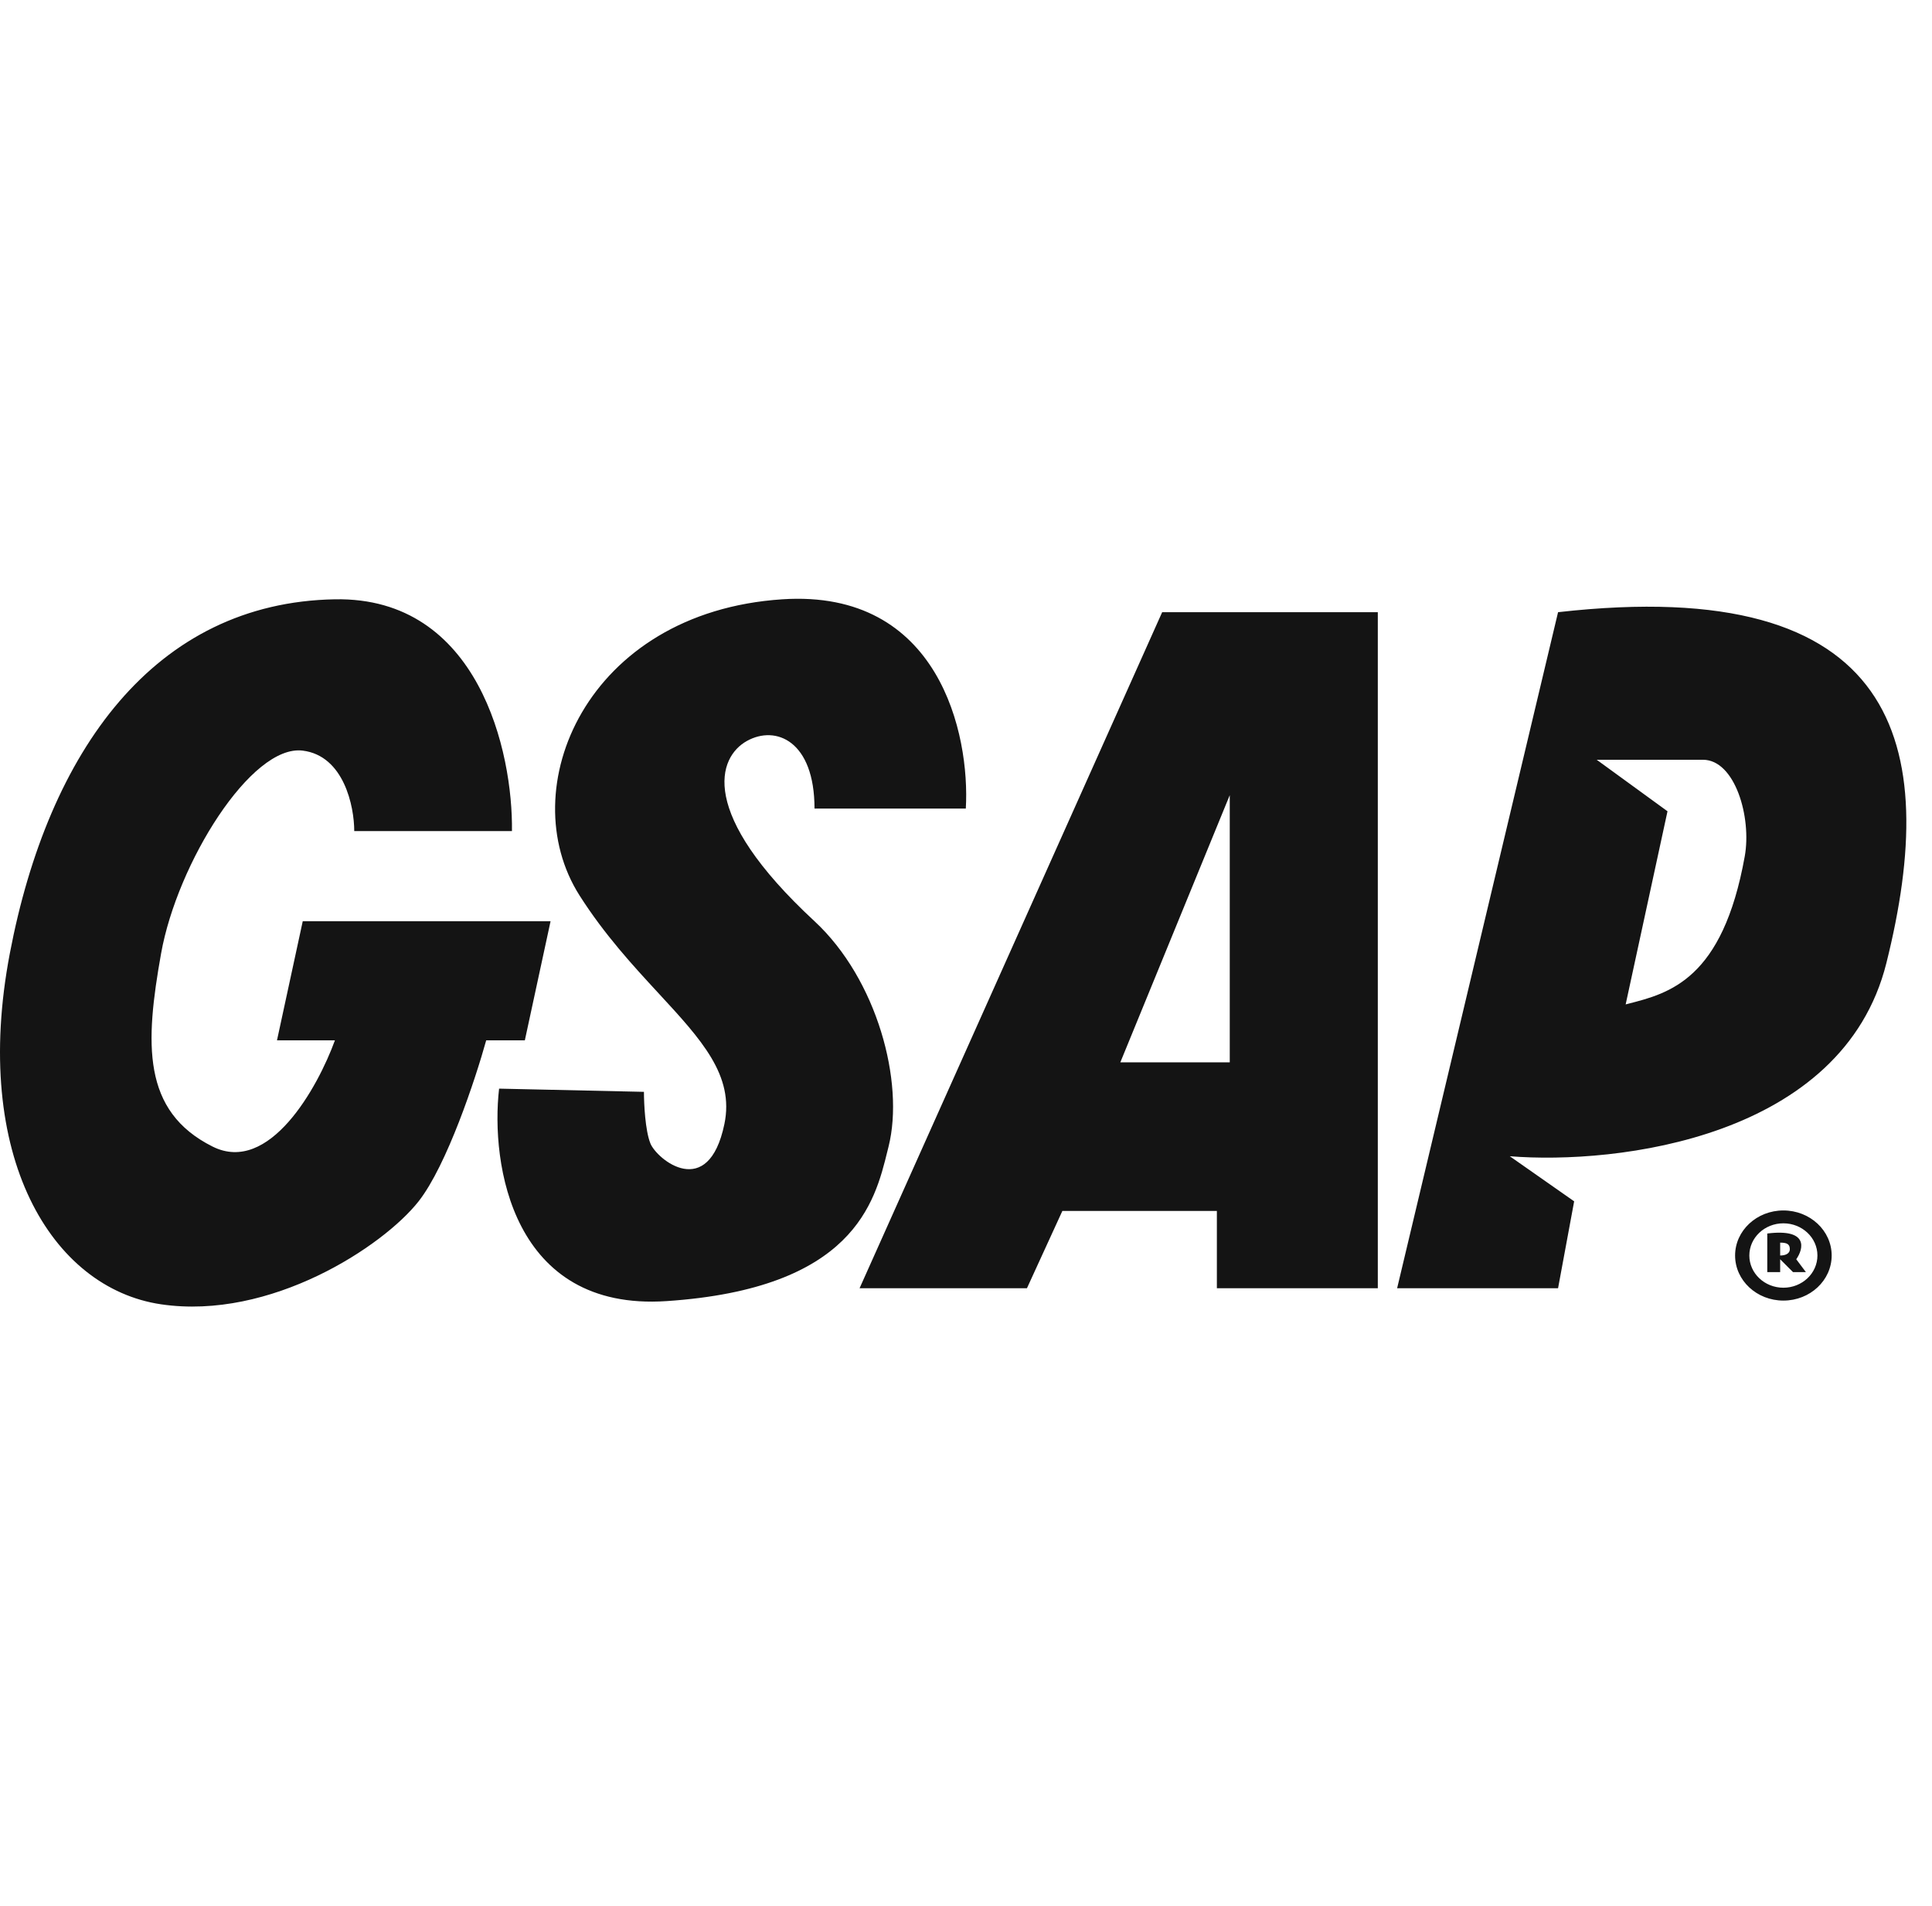
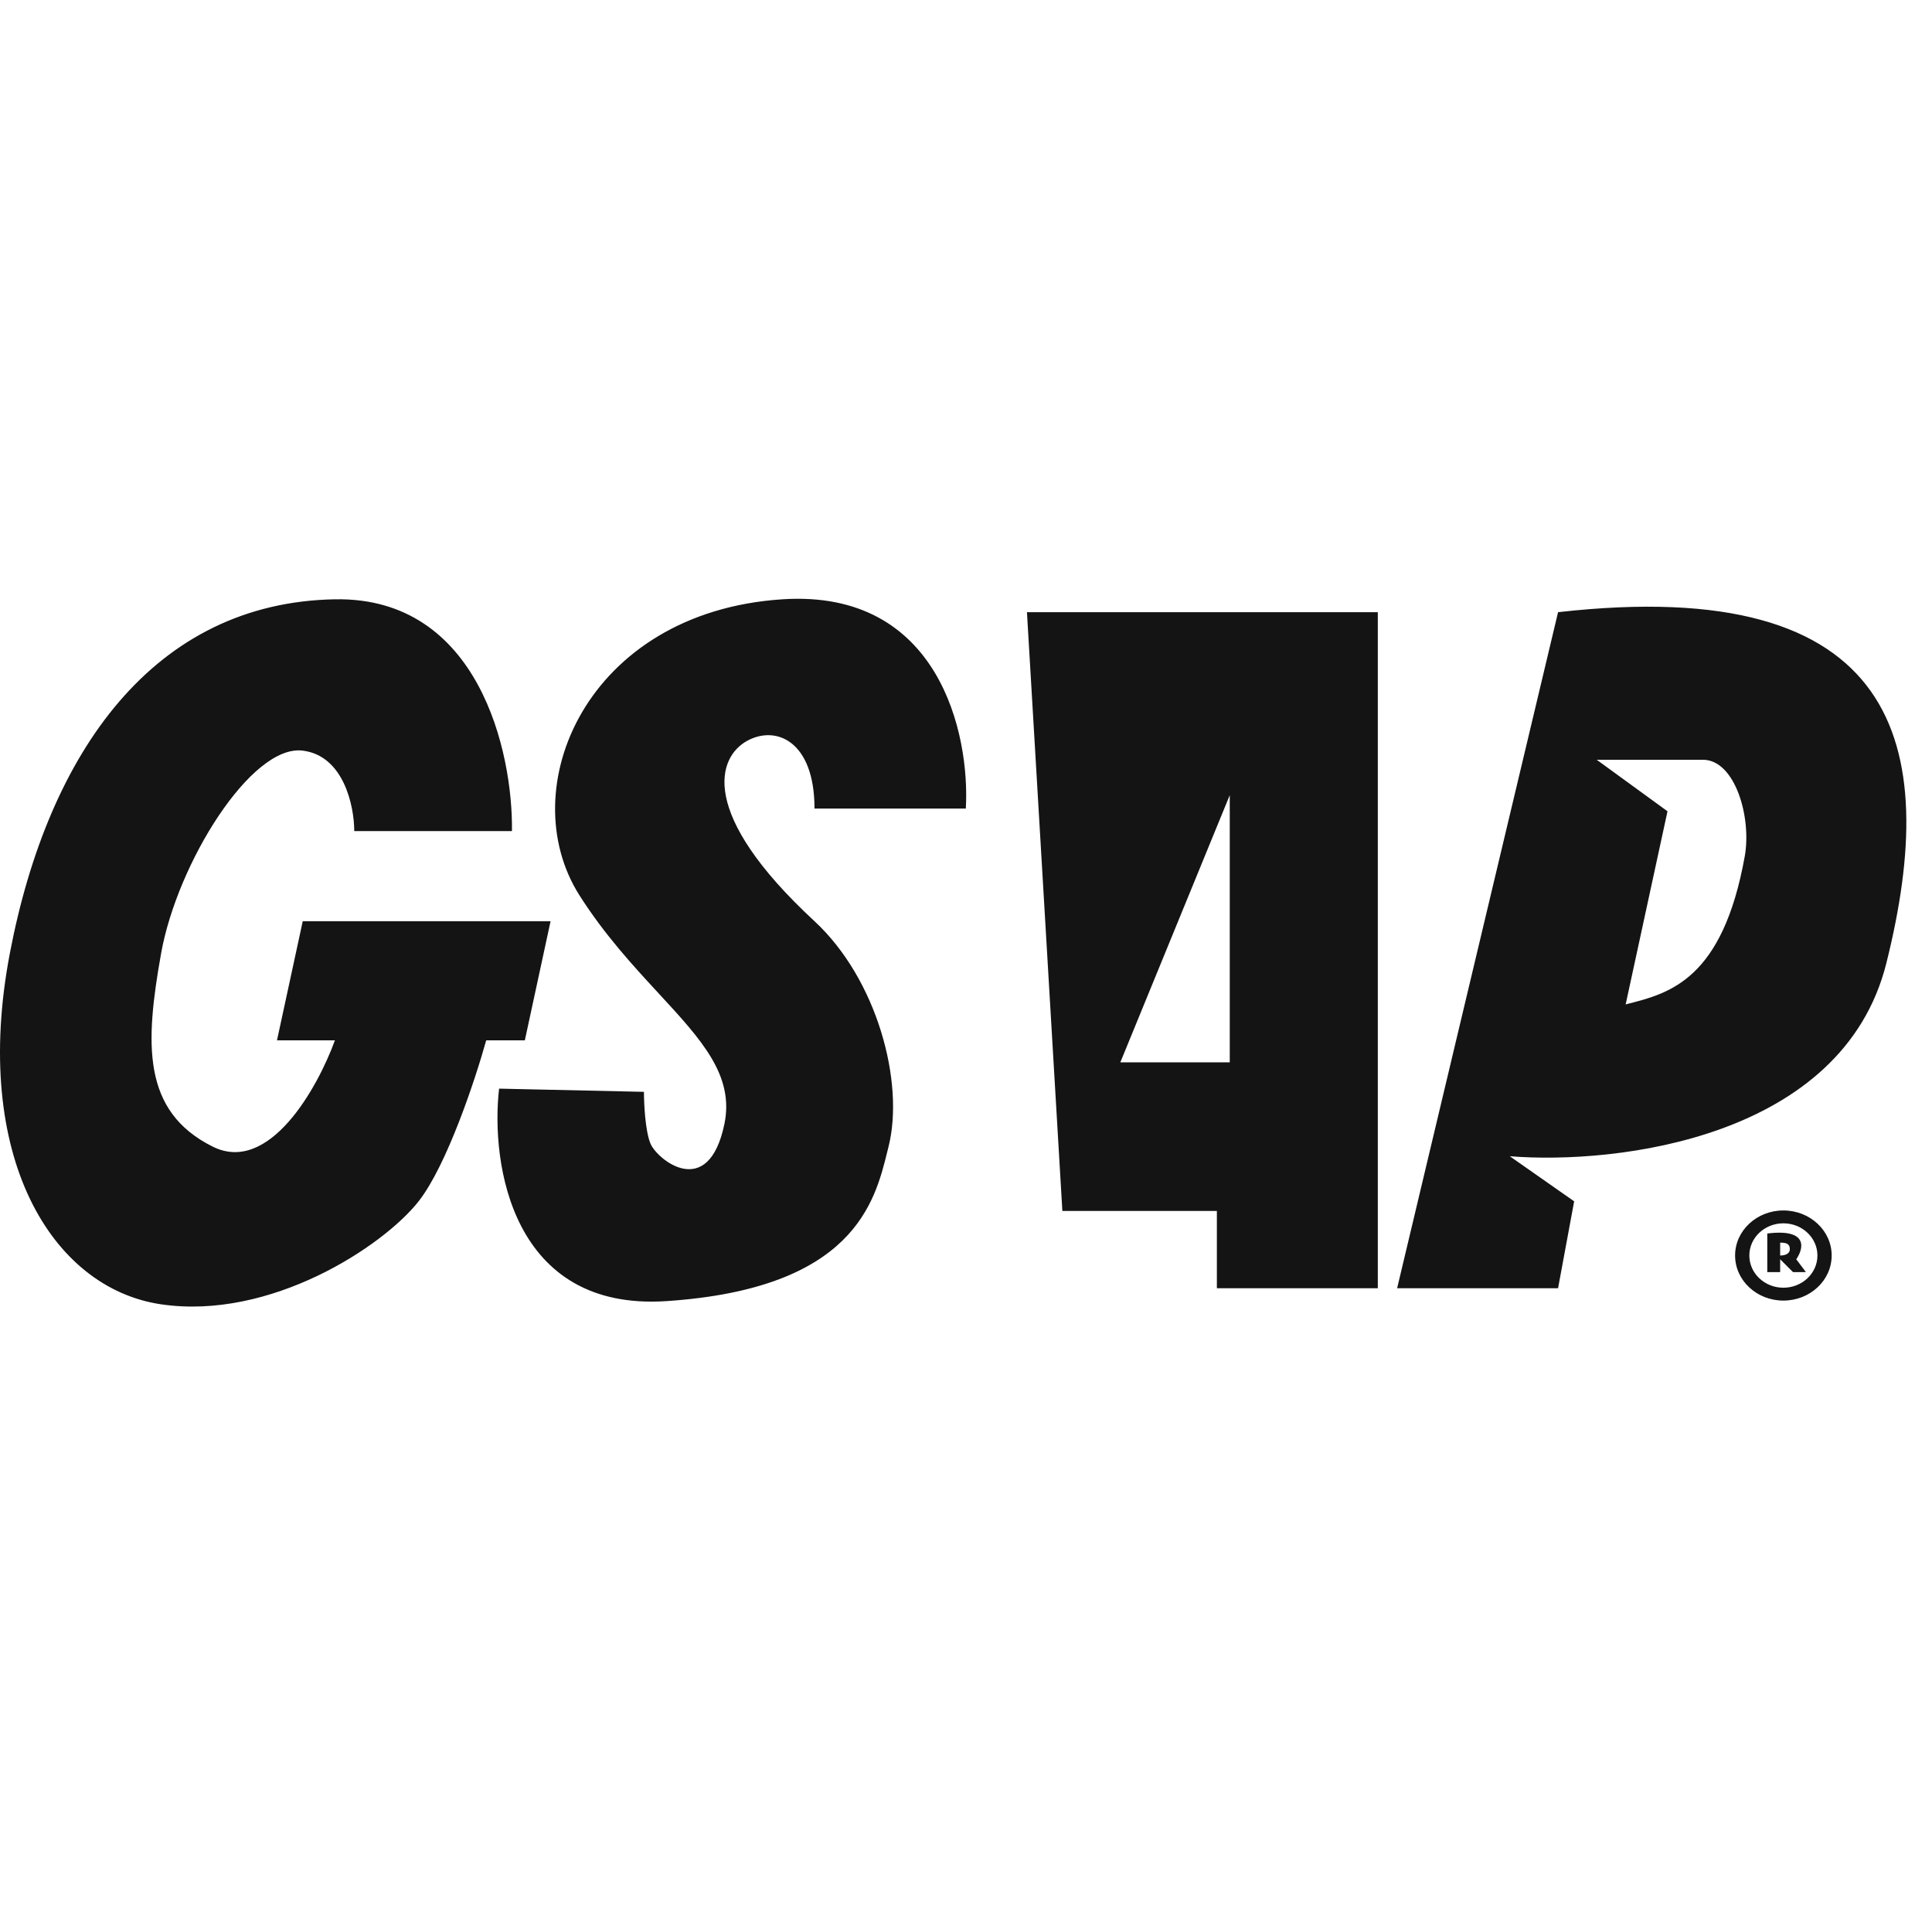
<svg xmlns="http://www.w3.org/2000/svg" width="73" height="72" viewBox="0 0 73 72" fill="none">
-   <path fill-rule="evenodd" clip-rule="evenodd" d="M30.776 30.547H36.493C36.655 27.749 35.495 22.252 29.56 22.641C22.141 23.128 19.344 29.817 21.898 33.83C22.847 35.321 23.93 36.493 24.885 37.527C26.502 39.277 27.753 40.631 27.371 42.466C26.763 45.385 24.817 43.803 24.574 43.195C24.379 42.709 24.331 41.695 24.331 41.249L18.858 41.128C18.533 43.966 19.344 49.544 25.182 49.155C32.253 48.683 33.056 45.42 33.529 43.497C33.544 43.436 33.559 43.376 33.574 43.317C34.182 40.885 33.141 36.993 30.776 34.803C26.352 30.707 27.128 28.601 28.222 27.993C29.317 27.384 30.776 27.993 30.776 30.547ZM13.385 31.398H19.344C19.385 28.439 18.104 22.544 12.655 22.641C5.844 22.763 1.831 28.358 0.371 36.02C-1.088 43.682 1.952 48.668 6.087 49.276C10.222 49.885 14.479 47.087 15.817 45.385C16.887 44.022 17.966 40.763 18.371 39.303H19.831L20.803 34.803H11.439L10.466 39.303H12.655C12.006 41.087 10.174 44.387 8.033 43.317C5.358 41.979 5.479 39.425 6.087 36.02C6.695 32.614 9.493 28.114 11.439 28.358C12.995 28.552 13.385 30.466 13.385 31.398ZM52.06 23.128H43.912L32.479 48.668H38.803L40.141 45.749H45.979V48.668H52.06V23.128ZM58.871 23.128L52.79 48.668H58.871L59.479 45.385L57.047 43.682C61.101 44.006 69.622 43.001 71.276 36.385C73.344 28.114 71.763 21.668 58.871 23.128ZM66.776 48.06V46.601C68.333 46.406 68.155 47.168 67.871 47.574L68.236 48.06H67.749L67.263 47.574V48.06H66.776ZM60.331 28.703L63.006 30.649L61.425 37.946L61.51 37.924C63.08 37.523 65.089 37.01 65.925 32.351C66.189 30.879 65.56 28.703 64.344 28.703L60.331 28.703ZM46.466 30.041V40.135H42.331L46.466 30.041ZM67.263 47.432V46.946C67.506 46.946 67.628 46.995 67.628 47.189C67.628 47.384 67.425 47.432 67.263 47.432ZM69.209 47.432C69.209 48.373 68.392 49.135 67.385 49.135C66.377 49.135 65.56 48.373 65.56 47.432C65.56 46.492 66.377 45.73 67.385 45.73C68.392 45.73 69.209 46.492 69.209 47.432ZM68.671 47.432C68.671 48.104 68.095 48.649 67.385 48.649C66.674 48.649 66.098 48.104 66.098 47.432C66.098 46.761 66.674 46.216 67.385 46.216C68.095 46.216 68.671 46.761 68.671 47.432Z" fill="#141414" />
+   <path fill-rule="evenodd" clip-rule="evenodd" d="M30.776 30.547H36.493C36.655 27.749 35.495 22.252 29.56 22.641C22.141 23.128 19.344 29.817 21.898 33.83C22.847 35.321 23.93 36.493 24.885 37.527C26.502 39.277 27.753 40.631 27.371 42.466C26.763 45.385 24.817 43.803 24.574 43.195C24.379 42.709 24.331 41.695 24.331 41.249L18.858 41.128C18.533 43.966 19.344 49.544 25.182 49.155C32.253 48.683 33.056 45.42 33.529 43.497C33.544 43.436 33.559 43.376 33.574 43.317C34.182 40.885 33.141 36.993 30.776 34.803C26.352 30.707 27.128 28.601 28.222 27.993C29.317 27.384 30.776 27.993 30.776 30.547ZM13.385 31.398H19.344C19.385 28.439 18.104 22.544 12.655 22.641C5.844 22.763 1.831 28.358 0.371 36.02C-1.088 43.682 1.952 48.668 6.087 49.276C10.222 49.885 14.479 47.087 15.817 45.385C16.887 44.022 17.966 40.763 18.371 39.303H19.831L20.803 34.803H11.439L10.466 39.303H12.655C12.006 41.087 10.174 44.387 8.033 43.317C5.358 41.979 5.479 39.425 6.087 36.02C6.695 32.614 9.493 28.114 11.439 28.358C12.995 28.552 13.385 30.466 13.385 31.398ZM52.06 23.128H43.912H38.803L40.141 45.749H45.979V48.668H52.06V23.128ZM58.871 23.128L52.79 48.668H58.871L59.479 45.385L57.047 43.682C61.101 44.006 69.622 43.001 71.276 36.385C73.344 28.114 71.763 21.668 58.871 23.128ZM66.776 48.06V46.601C68.333 46.406 68.155 47.168 67.871 47.574L68.236 48.06H67.749L67.263 47.574V48.06H66.776ZM60.331 28.703L63.006 30.649L61.425 37.946L61.51 37.924C63.08 37.523 65.089 37.01 65.925 32.351C66.189 30.879 65.56 28.703 64.344 28.703L60.331 28.703ZM46.466 30.041V40.135H42.331L46.466 30.041ZM67.263 47.432V46.946C67.506 46.946 67.628 46.995 67.628 47.189C67.628 47.384 67.425 47.432 67.263 47.432ZM69.209 47.432C69.209 48.373 68.392 49.135 67.385 49.135C66.377 49.135 65.56 48.373 65.56 47.432C65.56 46.492 66.377 45.73 67.385 45.73C68.392 45.73 69.209 46.492 69.209 47.432ZM68.671 47.432C68.671 48.104 68.095 48.649 67.385 48.649C66.674 48.649 66.098 48.104 66.098 47.432C66.098 46.761 66.674 46.216 67.385 46.216C68.095 46.216 68.671 46.761 68.671 47.432Z" fill="#141414" />
</svg>